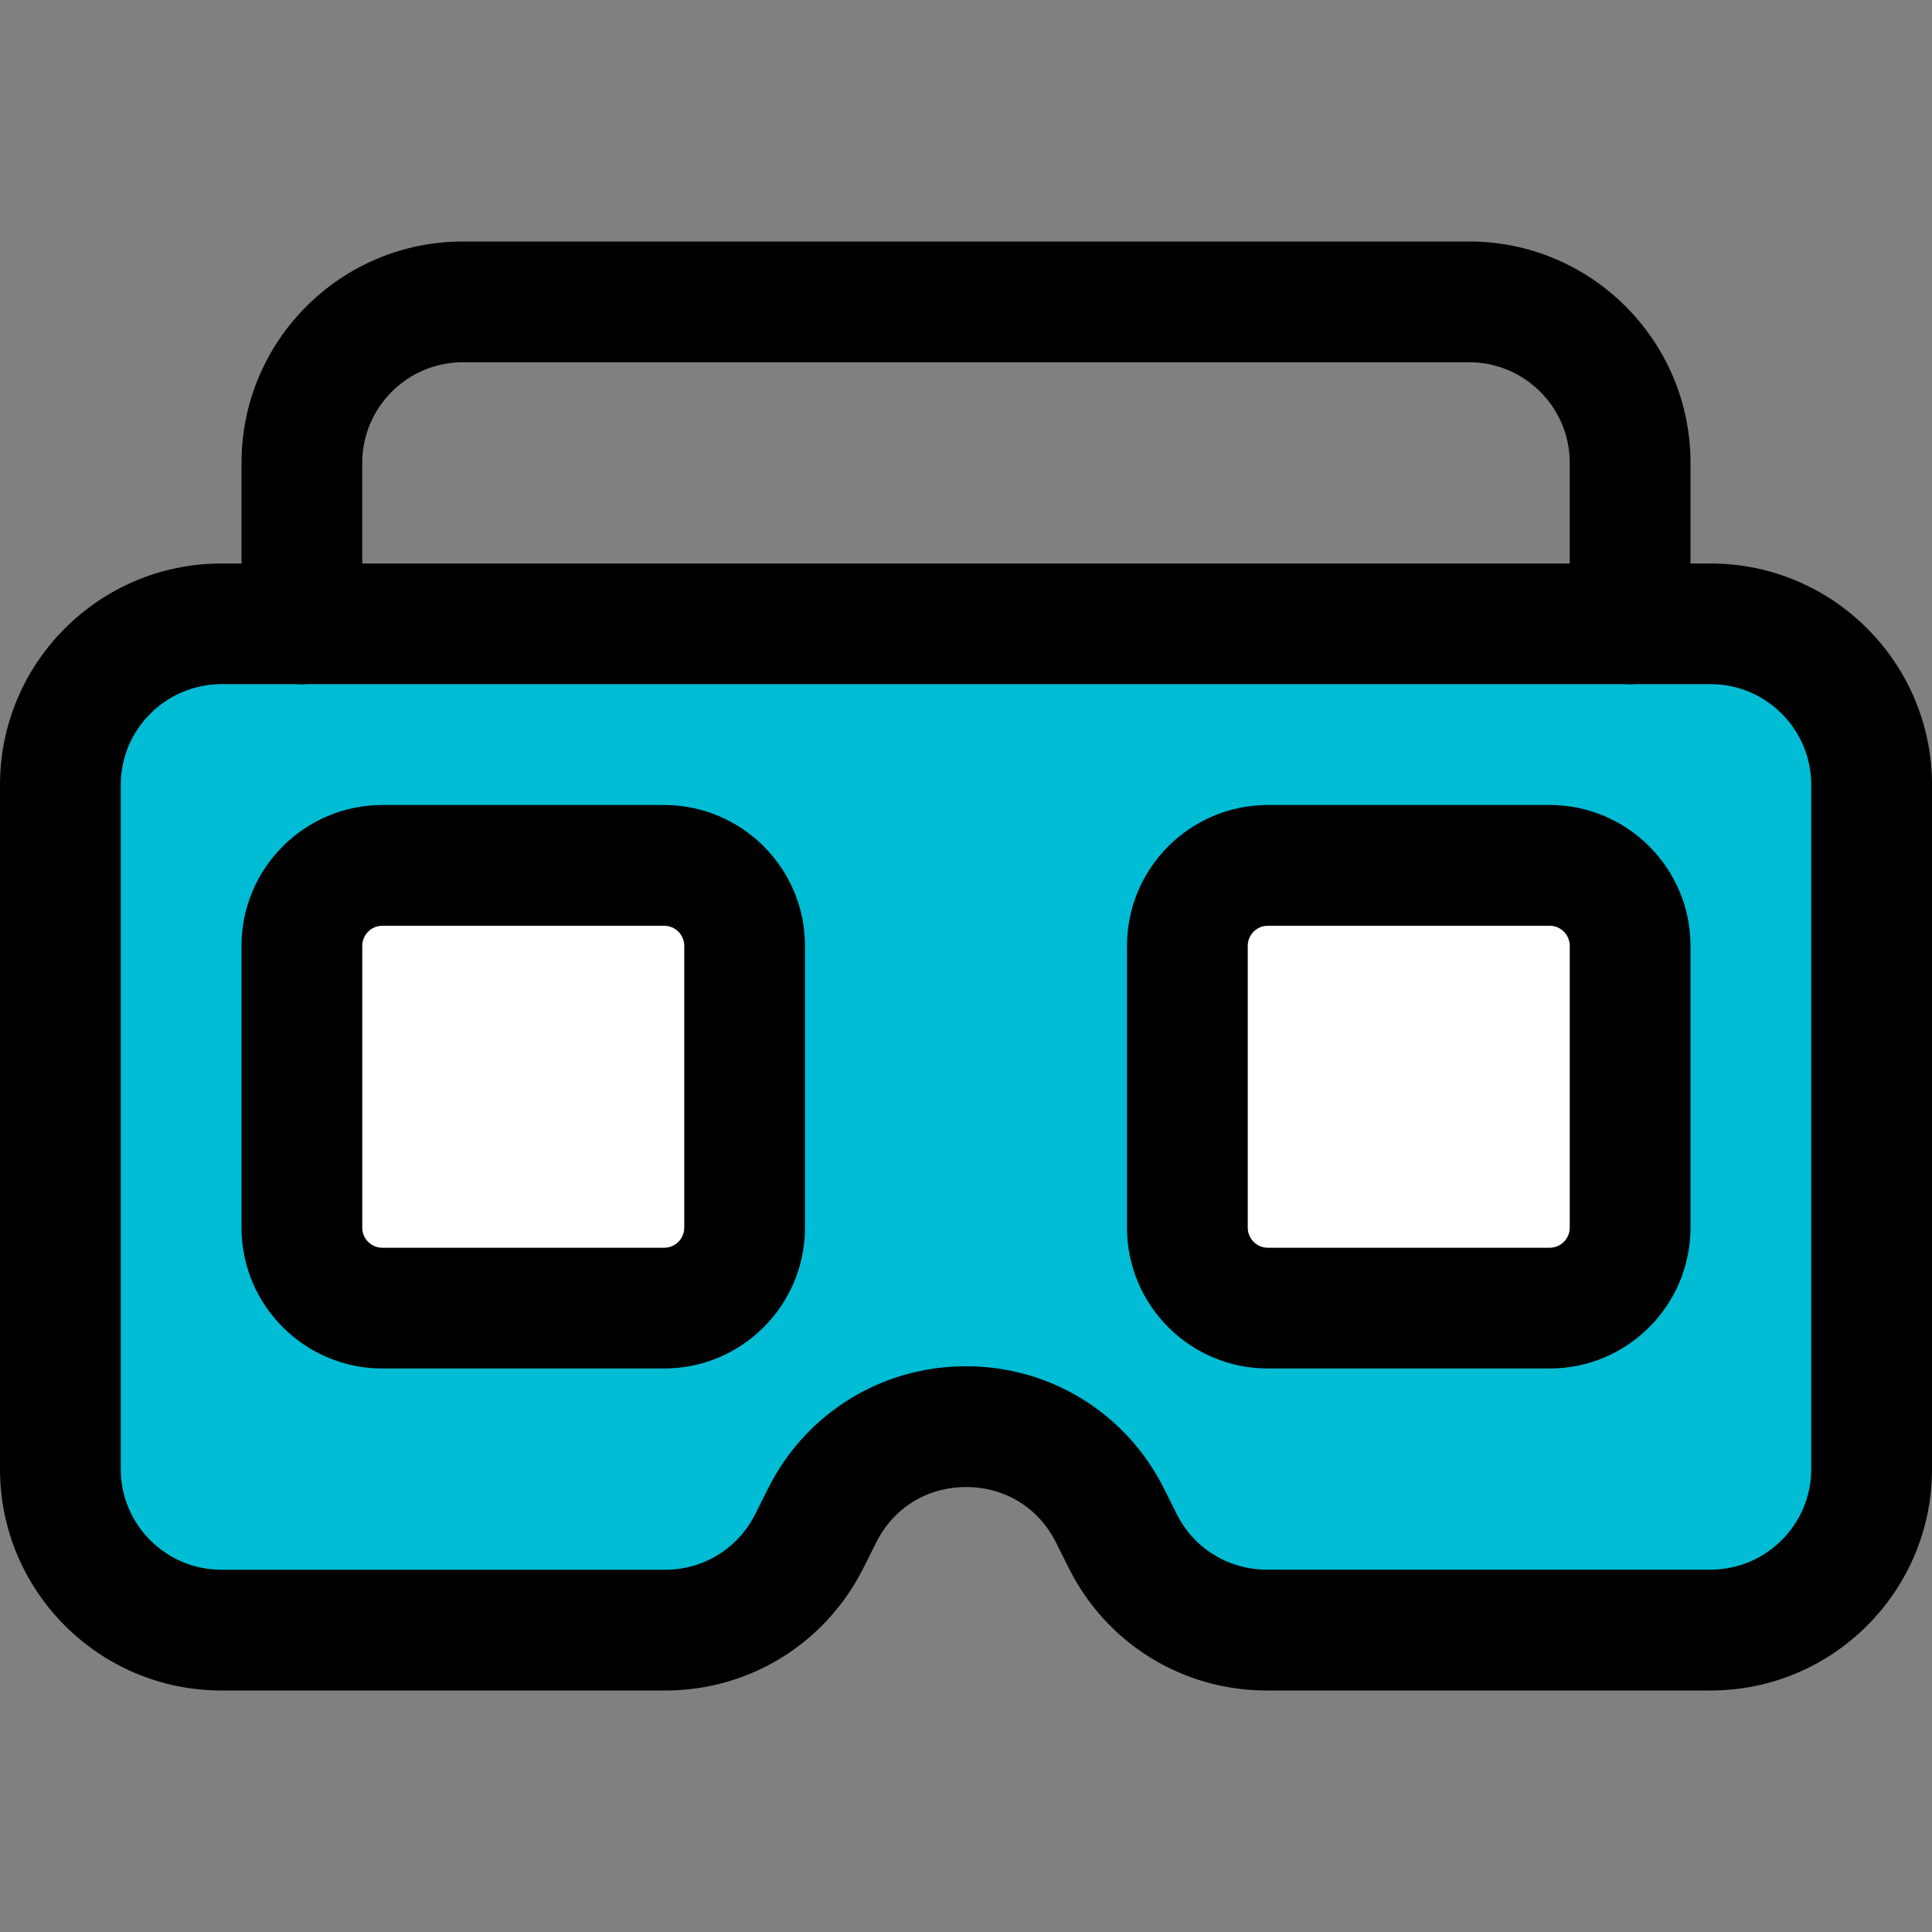
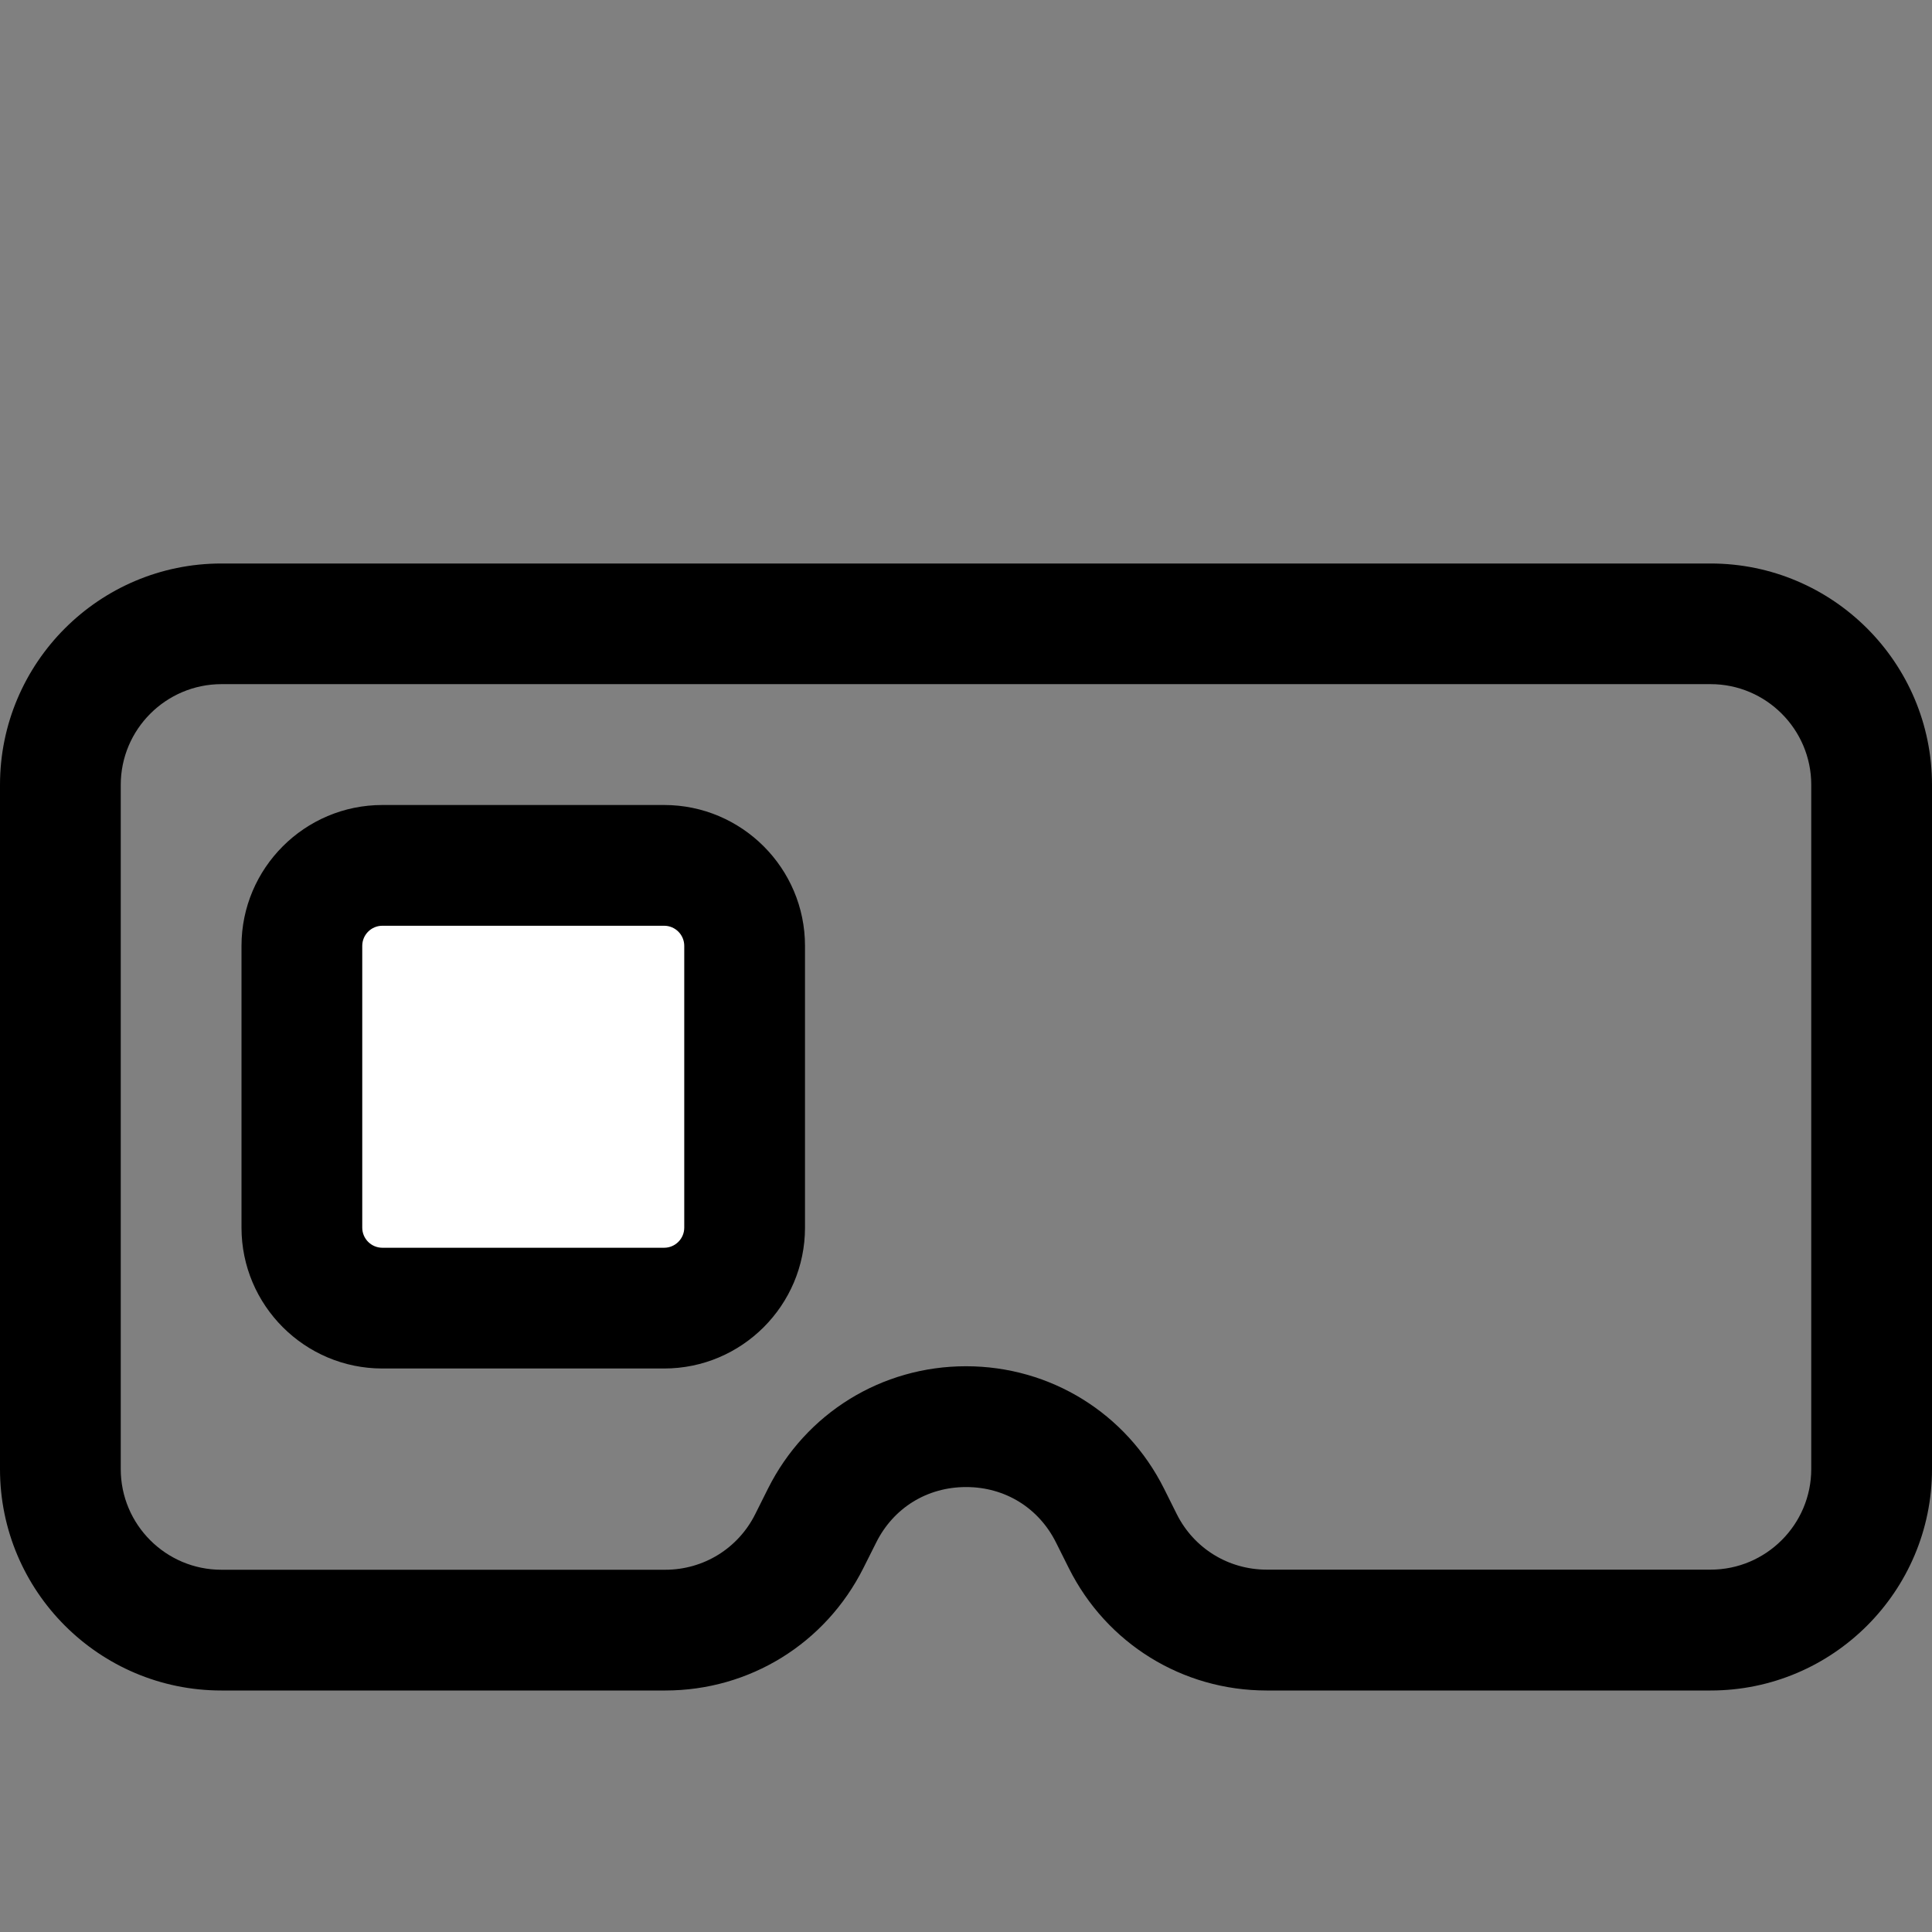
<svg xmlns="http://www.w3.org/2000/svg" width="36" height="36" viewBox="0 0 36 36" fill="none">
  <rect x="0" y="0" width="36" height="36" fill="#808080" stroke="none" />
-   <path d="M31.875 30.375H23.16C21.869 30.375 20.686 29.645 20.11 28.488L19.677 27.619C19.353 26.971 18.726 26.584 18 26.584C17.274 26.584 16.647 26.971 16.323 27.621L16.114 28.04C15.398 29.472 13.934 30.377 12.332 30.377H4.125C2.467 30.377 1.125 29.034 1.125 27.377V14.627C1.125 12.969 2.467 11.627 4.125 11.627H31.875C33.532 11.627 34.875 12.969 34.875 14.627V27.377C34.875 29.032 33.532 30.375 31.875 30.375Z" fill="#00BCD4" />
  <path d="M12.375 24.375H7.125C6.297 24.375 5.625 23.703 5.625 22.875V17.625C5.625 16.797 6.297 16.125 7.125 16.125H12.375C13.203 16.125 13.875 16.797 13.875 17.625V22.875C13.875 23.703 13.203 24.375 12.375 24.375Z" fill="white" />
-   <path d="M28.875 24.375H23.625C22.797 24.375 22.125 23.703 22.125 22.875V17.625C22.125 16.797 22.797 16.125 23.625 16.125H28.875C29.703 16.125 30.375 16.797 30.375 17.625V22.875C30.375 23.703 29.703 24.375 28.875 24.375Z" fill="white" />
  <path d="M31.875 31.5H23.604C22.032 31.5 20.619 30.625 19.916 29.22L19.678 28.744C19.355 28.096 18.727 27.709 18.002 27.709C17.276 27.709 16.648 28.096 16.325 28.746L16.087 29.22C15.381 30.625 13.968 31.5 12.396 31.5H4.125C1.849 31.5 0 29.651 0 27.375V14.625C0 12.35 1.849 10.5 4.125 10.5H31.875C34.151 10.5 36 12.35 36 14.625V27.375C36 29.651 34.151 31.5 31.875 31.5ZM18 25.458C19.572 25.458 20.986 26.332 21.69 27.738L21.927 28.213C22.247 28.852 22.89 29.248 23.604 29.248H31.875C32.908 29.248 33.75 28.407 33.75 27.373V14.623C33.75 13.59 32.908 12.748 31.875 12.748H4.125C3.091 12.75 2.25 13.591 2.25 14.625V27.375C2.25 28.409 3.091 29.25 4.125 29.25H12.396C13.11 29.25 13.754 28.852 14.073 28.213L14.31 27.739C15.014 26.332 16.428 25.458 18 25.458Z" fill="black" />
  <path d="M12.375 25.5H7.125C5.678 25.5 4.5 24.323 4.5 22.875V17.625C4.5 16.177 5.678 15 7.125 15H12.375C13.822 15 15 16.177 15 17.625V22.875C15 24.323 13.822 25.5 12.375 25.5ZM7.125 17.25C6.918 17.25 6.75 17.418 6.75 17.625V22.875C6.75 23.082 6.918 23.25 7.125 23.25H12.375C12.582 23.25 12.75 23.082 12.75 22.875V17.625C12.75 17.418 12.582 17.25 12.375 17.25H7.125Z" fill="black" />
-   <path d="M28.875 25.5H23.625C22.177 25.5 21 24.323 21 22.875V17.625C21 16.177 22.177 15 23.625 15H28.875C30.323 15 31.5 16.177 31.5 17.625V22.875C31.5 24.323 30.323 25.5 28.875 25.5ZM23.625 17.25C23.418 17.25 23.25 17.418 23.25 17.625V22.875C23.25 23.082 23.418 23.25 23.625 23.25H28.875C29.082 23.25 29.25 23.082 29.25 22.875V17.625C29.25 17.418 29.082 17.25 28.875 17.25H23.625Z" fill="black" />
-   <path d="M30.375 12.75C29.754 12.75 29.25 12.246 29.25 11.625V8.625C29.25 7.591 28.409 6.75 27.375 6.75H8.625C7.591 6.75 6.75 7.591 6.75 8.625V11.625C6.75 12.246 6.246 12.75 5.625 12.75C5.004 12.75 4.5 12.246 4.5 11.625V8.625C4.5 6.349 6.349 4.5 8.625 4.5H27.375C29.651 4.5 31.5 6.349 31.5 8.625V11.625C31.5 12.246 30.996 12.75 30.375 12.75Z" fill="black" />
</svg>